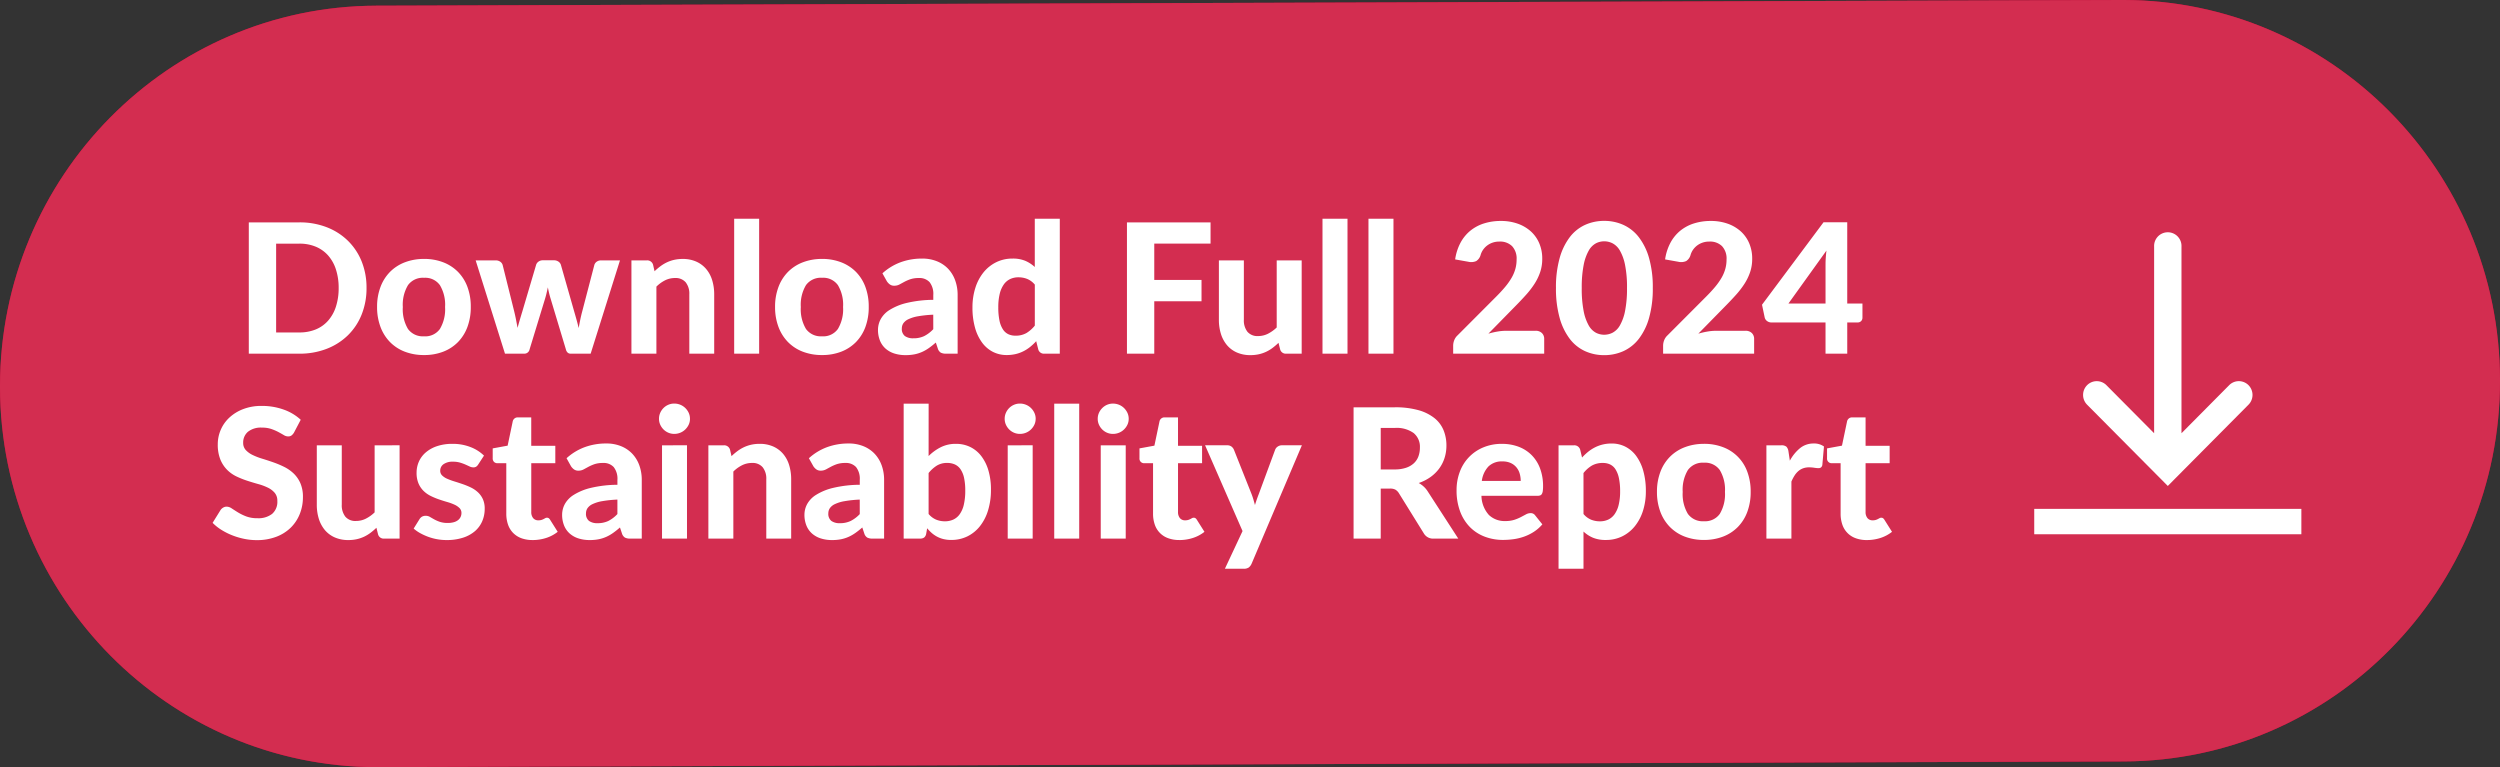
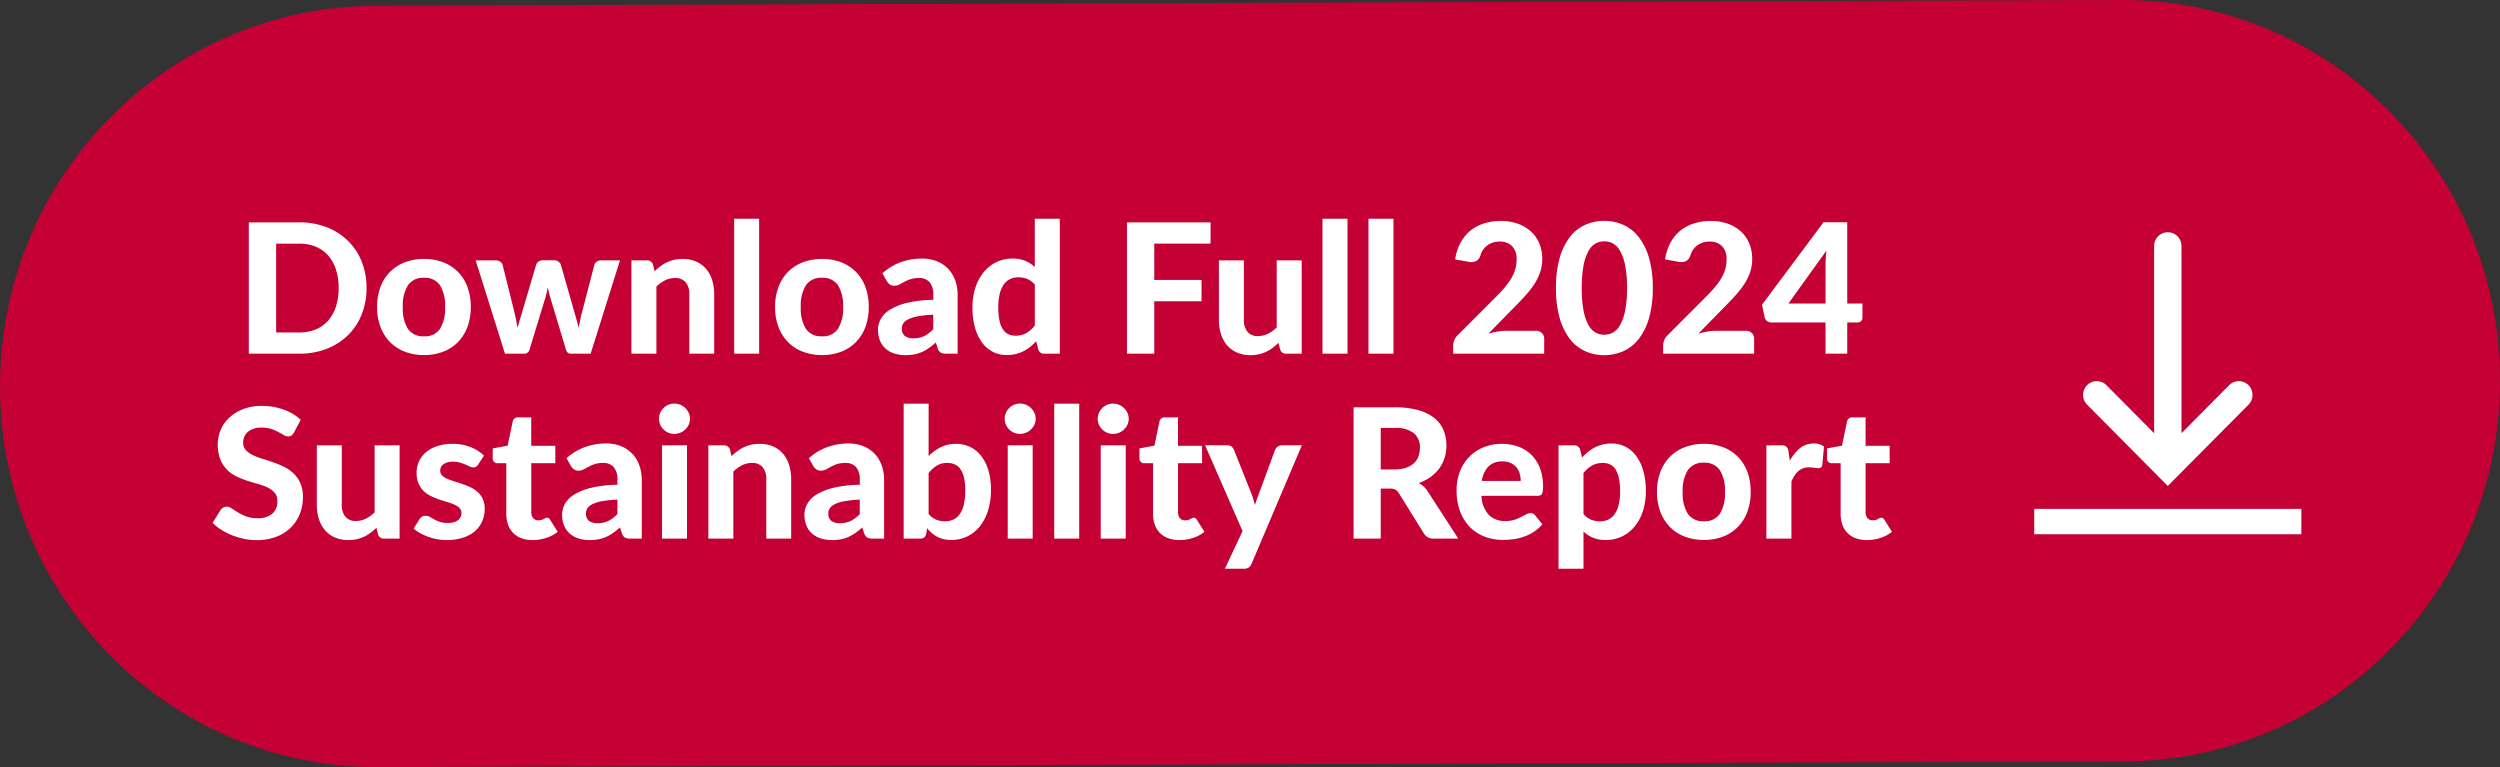
<svg xmlns="http://www.w3.org/2000/svg" width="365" height="112" viewBox="0 0 365 112">
  <rect x="0" y="0" width="365" height="112" fill="#333333" stroke="none" />
  <defs>
    <clipPath id="clip-path">
      <rect id="Rectangle_295" data-name="Rectangle 295" width="365" height="112" transform="translate(0 0)" fill="none" />
    </clipPath>
  </defs>
  <g id="Group_646" data-name="Group 646" transform="translate(-922 -900)">
    <g id="Vector_Smart_Object" data-name="Vector Smart Object">
      <g id="Vector_Smart_Object-2" data-name="Vector Smart Object" transform="translate(922 900)">
        <g id="Group_525" data-name="Group 525">
          <g id="Group_524" data-name="Group 524" clip-path="url(#clip-path)">
            <path id="Path_727" data-name="Path 727" d="M310.1,111.168,55.255,112C24.816,112.1.07,87.264,0,56.546-.072,25.867,24.5.931,54.9.832L309.744,0C340.181-.1,364.928,24.735,365,55.454c.072,30.679-24.5,55.614-54.9,55.714" fill="#c50035" />
          </g>
        </g>
      </g>
-       <path id="Color_Overlay" data-name="Color Overlay" d="M976.891,1012c-30.275-.094-54.821-24.855-54.891-55.453v-.239c.054-30.571,24.577-55.376,54.9-55.476L1231.744,900h.358c30.273.1,54.826,24.854,54.9,55.454.072,30.679-24.5,55.615-54.9,55.714L977.254,1012Z" fill="#d32d50" />
    </g>
    <g id="Vector_Smart_Object_copy_8" data-name="Vector Smart Object copy 8" transform="translate(1074.417 816.351)">
      <g id="Group_528" data-name="Group 528">
        <path id="Path_729" data-name="Path 729" d="M164.082,154.6l11.784-11.869a2.024,2.024,0,0,0,0-2.844,1.987,1.987,0,0,0-2.825,0L166.08,146.9V119.661a2,2,0,1,0-3.995,0V146.9l-6.962-7.012a1.988,1.988,0,0,0-2.825,0,2.024,2.024,0,0,0,0,2.845Z" fill="#fff" />
        <rect id="Rectangle_297" data-name="Rectangle 297" width="39" height="3.706" transform="translate(144.582 157.944)" fill="#fff" />
      </g>
    </g>
    <path id="Path_878" data-name="Path 878" d="M-99.922-9.592a10.3,10.3,0,0,1-.707,3.864,8.784,8.784,0,0,1-2,3.032,9.124,9.124,0,0,1-3.1,1.982A10.866,10.866,0,0,1-109.738,0h-7.372V-19.171h7.372a10.866,10.866,0,0,1,4.016.713,9.073,9.073,0,0,1,3.1,1.988,8.867,8.867,0,0,1,2,3.032A10.209,10.209,0,0,1-99.922-9.592Zm-4.069,0a8.627,8.627,0,0,0-.4-2.708,5.708,5.708,0,0,0-1.136-2.035,4.959,4.959,0,0,0-1.8-1.282,6.145,6.145,0,0,0-2.411-.449h-3.382V-3.1h3.382a6.226,6.226,0,0,0,2.411-.443,4.857,4.857,0,0,0,1.8-1.282,5.777,5.777,0,0,0,1.136-2.041A8.673,8.673,0,0,0-103.991-9.592Zm12.472-4.241a7.623,7.623,0,0,1,2.788.489,6.124,6.124,0,0,1,2.154,1.394,6.167,6.167,0,0,1,1.387,2.2,8.219,8.219,0,0,1,.489,2.92A8.273,8.273,0,0,1-85.191-3.9a6.223,6.223,0,0,1-1.387,2.213,6.079,6.079,0,0,1-2.154,1.4A7.623,7.623,0,0,1-91.519.2a7.714,7.714,0,0,1-2.808-.489,6.067,6.067,0,0,1-2.16-1.4A6.3,6.3,0,0,1-97.881-3.9a8.174,8.174,0,0,1-.5-2.926,8.12,8.12,0,0,1,.5-2.92,6.242,6.242,0,0,1,1.394-2.2,6.112,6.112,0,0,1,2.16-1.394A7.714,7.714,0,0,1-91.519-13.833Zm0,11.3a2.629,2.629,0,0,0,2.312-1.077,5.6,5.6,0,0,0,.753-3.2,5.569,5.569,0,0,0-.753-3.191,2.629,2.629,0,0,0-2.312-1.077,2.671,2.671,0,0,0-2.352,1.077,5.568,5.568,0,0,0-.753,3.191,5.6,5.6,0,0,0,.753,3.2A2.671,2.671,0,0,0-91.519-2.537Zm28.6-11.085L-67.2,0h-2.946a.621.621,0,0,1-.4-.145.922.922,0,0,1-.271-.489l-2.22-7.372q-.132-.423-.231-.839t-.178-.839q-.092.423-.192.852t-.231.852L-76.114-.634A.773.773,0,0,1-76.907,0h-2.8l-4.281-13.622h2.907a1.155,1.155,0,0,1,.667.185.9.9,0,0,1,.363.476l1.678,6.738q.159.647.277,1.255t.225,1.2q.159-.595.337-1.2t.377-1.255l2-6.765a.91.91,0,0,1,.357-.462,1.055,1.055,0,0,1,.621-.185h1.612a1.132,1.132,0,0,1,.654.185.9.9,0,0,1,.363.462l1.929,6.765q.185.634.357,1.249t.317,1.235q.106-.608.231-1.222t.3-1.262l1.757-6.738a.9.9,0,0,1,.357-.476,1.055,1.055,0,0,1,.621-.185Zm5.047,1.585a8.755,8.755,0,0,1,.852-.727,5.661,5.661,0,0,1,.938-.568,5.11,5.11,0,0,1,1.07-.37,5.569,5.569,0,0,1,1.249-.132,4.787,4.787,0,0,1,1.969.383,4.044,4.044,0,0,1,1.447,1.07,4.591,4.591,0,0,1,.885,1.638,6.971,6.971,0,0,1,.3,2.087V0h-3.633V-8.654a2.66,2.66,0,0,0-.528-1.764,1.923,1.923,0,0,0-1.559-.628,3.229,3.229,0,0,0-1.44.33A4.964,4.964,0,0,0-57.6-9.79V0h-3.646V-13.622H-59a.884.884,0,0,1,.912.634ZM-42.6-19.7V0h-3.646V-19.7Zm9.182,5.866a7.623,7.623,0,0,1,2.788.489,6.124,6.124,0,0,1,2.154,1.394,6.167,6.167,0,0,1,1.387,2.2,8.219,8.219,0,0,1,.489,2.92A8.273,8.273,0,0,1-27.085-3.9a6.223,6.223,0,0,1-1.387,2.213,6.079,6.079,0,0,1-2.154,1.4A7.623,7.623,0,0,1-33.413.2a7.714,7.714,0,0,1-2.808-.489,6.067,6.067,0,0,1-2.16-1.4A6.3,6.3,0,0,1-39.775-3.9a8.174,8.174,0,0,1-.5-2.926,8.12,8.12,0,0,1,.5-2.92,6.242,6.242,0,0,1,1.394-2.2,6.112,6.112,0,0,1,2.16-1.394A7.714,7.714,0,0,1-33.413-13.833Zm0,11.3A2.629,2.629,0,0,0-31.1-3.613a5.6,5.6,0,0,0,.753-3.2,5.569,5.569,0,0,0-.753-3.191,2.629,2.629,0,0,0-2.312-1.077,2.671,2.671,0,0,0-2.352,1.077,5.569,5.569,0,0,0-.753,3.191,5.6,5.6,0,0,0,.753,3.2A2.671,2.671,0,0,0-33.413-2.537Zm16.237-3.158a17.016,17.016,0,0,0-2.22.231,5.351,5.351,0,0,0-1.407.429,1.845,1.845,0,0,0-.74.6,1.323,1.323,0,0,0-.218.733,1.312,1.312,0,0,0,.443,1.123,2.029,2.029,0,0,0,1.235.33A3.582,3.582,0,0,0-18.5-2.57,4.767,4.767,0,0,0-17.176-3.58ZM-24.6-11.732a8.149,8.149,0,0,1,2.656-1.618,9.032,9.032,0,0,1,3.144-.535,5.64,5.64,0,0,1,2.173.4A4.643,4.643,0,0,1-15-12.386,4.835,4.835,0,0,1-13.978-10.7a6.2,6.2,0,0,1,.357,2.14V0h-1.665a1.7,1.7,0,0,1-.786-.145,1.076,1.076,0,0,1-.443-.608l-.291-.872q-.515.449-1,.793a5.837,5.837,0,0,1-1,.575,5.206,5.206,0,0,1-1.1.35,6.655,6.655,0,0,1-1.315.119,5.334,5.334,0,0,1-1.638-.238,3.56,3.56,0,0,1-1.275-.707A3.117,3.117,0,0,1-24.957-1.9a4.176,4.176,0,0,1-.291-1.612,3.3,3.3,0,0,1,.383-1.506A3.7,3.7,0,0,1-23.55-6.388a8.342,8.342,0,0,1,2.484-1.017,17.371,17.371,0,0,1,3.891-.456v-.7a2.754,2.754,0,0,0-.542-1.883,1.99,1.99,0,0,0-1.559-.6,3.79,3.79,0,0,0-1.255.178,6.166,6.166,0,0,0-.879.383l-.707.383a1.588,1.588,0,0,1-.766.178,1.044,1.044,0,0,1-.641-.192,1.759,1.759,0,0,1-.429-.456Zm22.249,1.651a2.909,2.909,0,0,0-1.116-.832,3.434,3.434,0,0,0-1.275-.238,2.825,2.825,0,0,0-1.2.251,2.4,2.4,0,0,0-.931.786,3.961,3.961,0,0,0-.6,1.367,8.132,8.132,0,0,0-.211,1.982,9.263,9.263,0,0,0,.172,1.929,3.762,3.762,0,0,0,.5,1.282,1.934,1.934,0,0,0,.786.707,2.387,2.387,0,0,0,1.031.218,3.156,3.156,0,0,0,1.618-.383A4.74,4.74,0,0,0-2.352-4.1ZM1.295-19.7V0H-.951a.849.849,0,0,1-.9-.634l-.3-1.189A7.955,7.955,0,0,1-3.019-1,5.637,5.637,0,0,1-4-.363,5.062,5.062,0,0,1-5.139.053,5.675,5.675,0,0,1-6.461.2,4.375,4.375,0,0,1-8.469-.264a4.518,4.518,0,0,1-1.579-1.354,6.676,6.676,0,0,1-1.037-2.187,10.791,10.791,0,0,1-.37-2.959,9.277,9.277,0,0,1,.416-2.827,6.889,6.889,0,0,1,1.182-2.259,5.52,5.52,0,0,1,1.85-1.493,5.3,5.3,0,0,1,2.4-.542,4.689,4.689,0,0,1,1.869.33,4.968,4.968,0,0,1,1.381.9V-19.7Zm13.793,3.633v5.3h6.9V-7.65h-6.9V0H11.1V-19.171H23.306v3.1ZM36.61-13.622V0H34.364a.849.849,0,0,1-.9-.634l-.238-.951a9.24,9.24,0,0,1-.846.727,5.429,5.429,0,0,1-.931.568,5.11,5.11,0,0,1-1.07.37,5.569,5.569,0,0,1-1.249.132,4.833,4.833,0,0,1-1.975-.383,3.969,3.969,0,0,1-1.447-1.07,4.732,4.732,0,0,1-.885-1.638,6.831,6.831,0,0,1-.3-2.087v-8.654h3.646v8.654A2.683,2.683,0,0,0,28.69-3.2a1.9,1.9,0,0,0,1.552.628,3.176,3.176,0,0,0,1.44-.337,5.266,5.266,0,0,0,1.282-.918v-9.79ZM43.3-19.7V0H39.649V-19.7Zm6.712,0V0H46.361V-19.7ZM70.75-3.343a1.273,1.273,0,0,1,.931.33,1.166,1.166,0,0,1,.337.872V0H58.727V-1.189a2.212,2.212,0,0,1,.145-.746,1.917,1.917,0,0,1,.489-.733l5.681-5.694q.727-.727,1.282-1.394a9.452,9.452,0,0,0,.925-1.308,5.645,5.645,0,0,0,.555-1.3,5.122,5.122,0,0,0,.185-1.387,2.656,2.656,0,0,0-.661-1.949,2.5,2.5,0,0,0-1.863-.667,2.974,2.974,0,0,0-.971.152,2.831,2.831,0,0,0-.793.416,2.773,2.773,0,0,0-.6.621,2.539,2.539,0,0,0-.37.78,1.529,1.529,0,0,1-.641.879,1.819,1.819,0,0,1-1.143.1l-1.929-.344a7.331,7.331,0,0,1,.793-2.457,5.815,5.815,0,0,1,1.453-1.757,6.008,6.008,0,0,1,2-1.05,8.083,8.083,0,0,1,2.418-.35,7.253,7.253,0,0,1,2.477.4,5.659,5.659,0,0,1,1.909,1.123,4.949,4.949,0,0,1,1.229,1.737,5.644,5.644,0,0,1,.436,2.246,6.067,6.067,0,0,1-.3,1.955,7.752,7.752,0,0,1-.826,1.711,12.432,12.432,0,0,1-1.209,1.579q-.687.766-1.453,1.546L63.867-2.92A11.646,11.646,0,0,1,65.2-3.23a7.429,7.429,0,0,1,1.242-.112ZM87.873-9.592a15.6,15.6,0,0,1-.542,4.36,8.974,8.974,0,0,1-1.493,3.059,5.985,5.985,0,0,1-2.253,1.8,6.739,6.739,0,0,1-2.808.588,6.694,6.694,0,0,1-2.8-.588,5.892,5.892,0,0,1-2.233-1.8,9.037,9.037,0,0,1-1.473-3.059,15.781,15.781,0,0,1-.535-4.36,15.709,15.709,0,0,1,.535-4.353A9.042,9.042,0,0,1,75.744-17a5.892,5.892,0,0,1,2.233-1.8,6.694,6.694,0,0,1,2.8-.588,6.739,6.739,0,0,1,2.808.588A5.985,5.985,0,0,1,85.838-17a8.978,8.978,0,0,1,1.493,3.052A15.529,15.529,0,0,1,87.873-9.592Zm-3.765,0a16.4,16.4,0,0,0-.284-3.356,6.9,6.9,0,0,0-.746-2.087,2.72,2.72,0,0,0-1.064-1.07,2.708,2.708,0,0,0-1.235-.3,2.629,2.629,0,0,0-1.222.3,2.712,2.712,0,0,0-1.044,1.07,6.918,6.918,0,0,0-.733,2.087A16.775,16.775,0,0,0,77.5-9.592a16.857,16.857,0,0,0,.277,3.369,6.918,6.918,0,0,0,.733,2.087,2.712,2.712,0,0,0,1.044,1.07,2.629,2.629,0,0,0,1.222.3,2.708,2.708,0,0,0,1.235-.3,2.72,2.72,0,0,0,1.064-1.07,6.9,6.9,0,0,0,.746-2.087A16.476,16.476,0,0,0,84.107-9.592ZM101.4-3.343a1.273,1.273,0,0,1,.931.33,1.166,1.166,0,0,1,.337.872V0H89.379V-1.189a2.212,2.212,0,0,1,.145-.746,1.917,1.917,0,0,1,.489-.733l5.681-5.694q.727-.727,1.282-1.394a9.452,9.452,0,0,0,.925-1.308,5.645,5.645,0,0,0,.555-1.3,5.122,5.122,0,0,0,.185-1.387A2.656,2.656,0,0,0,97.98-15.7a2.5,2.5,0,0,0-1.863-.667,2.974,2.974,0,0,0-.971.152,2.831,2.831,0,0,0-.793.416,2.773,2.773,0,0,0-.6.621,2.539,2.539,0,0,0-.37.78,1.529,1.529,0,0,1-.641.879,1.819,1.819,0,0,1-1.143.1l-1.929-.344a7.331,7.331,0,0,1,.793-2.457,5.815,5.815,0,0,1,1.453-1.757,6.008,6.008,0,0,1,2-1.05,8.083,8.083,0,0,1,2.418-.35,7.253,7.253,0,0,1,2.477.4,5.659,5.659,0,0,1,1.909,1.123,4.949,4.949,0,0,1,1.229,1.737,5.644,5.644,0,0,1,.436,2.246,6.067,6.067,0,0,1-.3,1.955,7.752,7.752,0,0,1-.826,1.711,12.432,12.432,0,0,1-1.209,1.579q-.687.766-1.453,1.546L94.518-2.92a11.646,11.646,0,0,1,1.334-.31,7.429,7.429,0,0,1,1.242-.112Zm11.693-3.977v-5.708q0-.449.033-.958t.1-1.064l-5.549,7.729Zm5.39,0v2.061a.7.7,0,0,1-.192.5.7.7,0,0,1-.535.2h-1.493V0h-3.171V-4.558H105.18a1.027,1.027,0,0,1-.628-.211.876.876,0,0,1-.35-.555l-.383-1.823L112.8-19.184h3.462V-7.319ZM-110.5,11.5a1.5,1.5,0,0,1-.377.443.825.825,0,0,1-.5.139,1.223,1.223,0,0,1-.628-.2q-.337-.2-.786-.443a7.617,7.617,0,0,0-1.031-.443,4.1,4.1,0,0,0-1.361-.2,3.01,3.01,0,0,0-2.061.614,2.052,2.052,0,0,0-.687,1.605,1.506,1.506,0,0,0,.377,1.05,3.273,3.273,0,0,0,.991.72,9.208,9.208,0,0,0,1.394.542q.78.238,1.6.522a14.075,14.075,0,0,1,1.6.667,5.623,5.623,0,0,1,1.394.964,4.42,4.42,0,0,1,.991,1.42,4.97,4.97,0,0,1,.377,2.041,6.554,6.554,0,0,1-.456,2.451,5.811,5.811,0,0,1-1.315,2,6.085,6.085,0,0,1-2.121,1.341,7.87,7.87,0,0,1-2.86.489,9.05,9.05,0,0,1-1.817-.185,10.478,10.478,0,0,1-1.744-.515,9.621,9.621,0,0,1-1.579-.793,6.94,6.94,0,0,1-1.295-1.031l1.163-1.876a1.175,1.175,0,0,1,.383-.35.981.981,0,0,1,.5-.139,1.37,1.37,0,0,1,.753.264q.4.264.912.581a7.38,7.38,0,0,0,1.2.581,4.509,4.509,0,0,0,1.632.264,3.26,3.26,0,0,0,2.147-.634,2.321,2.321,0,0,0,.76-1.889,1.769,1.769,0,0,0-.377-1.176,3.029,3.029,0,0,0-.984-.753,7.8,7.8,0,0,0-1.387-.522q-.78-.218-1.6-.482a13.118,13.118,0,0,1-1.6-.634,4.946,4.946,0,0,1-1.387-.978,4.631,4.631,0,0,1-.984-1.506,5.8,5.8,0,0,1-.377-2.233,5.3,5.3,0,0,1,.423-2.074,5.263,5.263,0,0,1,1.242-1.784,6.215,6.215,0,0,1,2.015-1.255,7.375,7.375,0,0,1,2.741-.476,9.317,9.317,0,0,1,3.2.535,7.184,7.184,0,0,1,2.49,1.486Zm15.405,1.876V27h-2.246a.849.849,0,0,1-.9-.634l-.238-.951a9.239,9.239,0,0,1-.846.727,5.429,5.429,0,0,1-.931.568,5.11,5.11,0,0,1-1.07.37,5.569,5.569,0,0,1-1.249.132,4.833,4.833,0,0,1-1.975-.383,3.969,3.969,0,0,1-1.447-1.07,4.732,4.732,0,0,1-.885-1.638,6.831,6.831,0,0,1-.3-2.087V13.378h3.646v8.654a2.683,2.683,0,0,0,.522,1.764,1.9,1.9,0,0,0,1.552.628,3.176,3.176,0,0,0,1.44-.337,5.266,5.266,0,0,0,1.282-.918v-9.79Zm11.481,2.8a1.077,1.077,0,0,1-.3.324.756.756,0,0,1-.416.1,1.255,1.255,0,0,1-.542-.132q-.277-.132-.621-.284a6.666,6.666,0,0,0-.786-.284A3.588,3.588,0,0,0-87.3,15.77a2.266,2.266,0,0,0-1.374.363,1.137,1.137,0,0,0-.489.958.933.933,0,0,0,.277.687,2.437,2.437,0,0,0,.733.482,8.938,8.938,0,0,0,1.037.383q.581.178,1.2.39a11.338,11.338,0,0,1,1.2.489,4.228,4.228,0,0,1,1.037.694,3.181,3.181,0,0,1,.733,1,3.307,3.307,0,0,1,.277,1.42,4.555,4.555,0,0,1-.363,1.83A4,4,0,0,1-84.1,25.917a5.017,5.017,0,0,1-1.744.951,7.69,7.69,0,0,1-2.4.344,7.7,7.7,0,0,1-1.387-.126,7.714,7.714,0,0,1-1.308-.357,8.271,8.271,0,0,1-1.163-.535,5.2,5.2,0,0,1-.938-.661l.846-1.361a1.083,1.083,0,0,1,.363-.37,1.071,1.071,0,0,1,.562-.132,1.166,1.166,0,0,1,.608.165q.277.165.621.357a5.266,5.266,0,0,0,.813.357,3.558,3.558,0,0,0,1.169.165,3.093,3.093,0,0,0,.912-.119,1.722,1.722,0,0,0,.621-.324,1.29,1.29,0,0,0,.35-.462,1.326,1.326,0,0,0,.112-.535.992.992,0,0,0-.284-.733,2.553,2.553,0,0,0-.74-.5,7.363,7.363,0,0,0-1.05-.383q-.595-.172-1.209-.383a10.2,10.2,0,0,1-1.2-.5,4.087,4.087,0,0,1-1.044-.733,3.4,3.4,0,0,1-.74-1.09,3.9,3.9,0,0,1-.284-1.572,3.983,3.983,0,0,1,.33-1.605,3.786,3.786,0,0,1,.991-1.341,4.9,4.9,0,0,1,1.645-.925,6.909,6.909,0,0,1,2.279-.344,7.057,7.057,0,0,1,2.642.476,5.732,5.732,0,0,1,1.955,1.242Zm7.927,11.032a4.6,4.6,0,0,1-1.638-.271,3.271,3.271,0,0,1-1.2-.773,3.272,3.272,0,0,1-.74-1.215,4.837,4.837,0,0,1-.251-1.612V15.994H-80.8a.713.713,0,0,1-.5-.185.71.71,0,0,1-.2-.555V13.828l2.18-.4.74-3.528a.737.737,0,0,1,.806-.595h1.9v4.149h3.514v2.537H-75.87V23.1a1.375,1.375,0,0,0,.271.9.943.943,0,0,0,.773.33,1.48,1.48,0,0,0,.449-.059,1.811,1.811,0,0,0,.317-.132l.244-.132a.488.488,0,0,1,.231-.059.456.456,0,0,1,.264.073.8.8,0,0,1,.211.244l1.1,1.744a5.353,5.353,0,0,1-1.7.9A6.43,6.43,0,0,1-75.685,27.211Zm12.393-5.906a17.015,17.015,0,0,0-2.22.231,5.351,5.351,0,0,0-1.407.429,1.845,1.845,0,0,0-.74.6,1.323,1.323,0,0,0-.218.733,1.312,1.312,0,0,0,.443,1.123,2.029,2.029,0,0,0,1.235.33,3.582,3.582,0,0,0,1.579-.324,4.767,4.767,0,0,0,1.328-1.011Zm-7.425-6.038a8.149,8.149,0,0,1,2.656-1.618,9.032,9.032,0,0,1,3.144-.535,5.64,5.64,0,0,1,2.173.4,4.643,4.643,0,0,1,1.625,1.1A4.835,4.835,0,0,1-60.095,16.3a6.2,6.2,0,0,1,.357,2.14V27H-61.4a1.7,1.7,0,0,1-.786-.145,1.076,1.076,0,0,1-.443-.608l-.291-.872q-.515.449-1,.793a5.836,5.836,0,0,1-1,.575,5.207,5.207,0,0,1-1.1.35,6.655,6.655,0,0,1-1.315.119,5.334,5.334,0,0,1-1.638-.238,3.56,3.56,0,0,1-1.275-.707,3.117,3.117,0,0,1-.826-1.169,4.176,4.176,0,0,1-.291-1.612,3.3,3.3,0,0,1,.383-1.506,3.7,3.7,0,0,1,1.315-1.367,8.342,8.342,0,0,1,2.484-1.017,17.371,17.371,0,0,1,3.891-.456v-.7a2.754,2.754,0,0,0-.542-1.883,1.99,1.99,0,0,0-1.559-.6,3.79,3.79,0,0,0-1.255.178,6.166,6.166,0,0,0-.879.383l-.707.383a1.588,1.588,0,0,1-.766.178,1.044,1.044,0,0,1-.641-.192,1.759,1.759,0,0,1-.429-.456Zm17.585-1.889V27h-3.646V13.378Zm.436-3.871a2.005,2.005,0,0,1-.185.859,2.38,2.38,0,0,1-.5.7,2.26,2.26,0,0,1-.727.476,2.314,2.314,0,0,1-.892.172,2.151,2.151,0,0,1-.852-.172,2.221,2.221,0,0,1-.707-.476,2.339,2.339,0,0,1-.482-.7,2.068,2.068,0,0,1-.178-.859,2.114,2.114,0,0,1,.178-.865,2.315,2.315,0,0,1,.482-.707,2.221,2.221,0,0,1,.707-.476,2.151,2.151,0,0,1,.852-.172,2.314,2.314,0,0,1,.892.172,2.26,2.26,0,0,1,.727.476,2.353,2.353,0,0,1,.5.707A2.049,2.049,0,0,1-52.7,9.507Zm6.064,5.457a8.755,8.755,0,0,1,.852-.727,5.661,5.661,0,0,1,.938-.568,5.11,5.11,0,0,1,1.07-.37,5.569,5.569,0,0,1,1.249-.132,4.787,4.787,0,0,1,1.969.383,4.044,4.044,0,0,1,1.447,1.07,4.591,4.591,0,0,1,.885,1.638,6.971,6.971,0,0,1,.3,2.087V27h-3.633V18.346a2.66,2.66,0,0,0-.528-1.764,1.923,1.923,0,0,0-1.559-.628,3.229,3.229,0,0,0-1.44.33,4.964,4.964,0,0,0-1.282.925V27h-3.646V13.378h2.246a.884.884,0,0,1,.912.634Zm18.721,6.342a17.015,17.015,0,0,0-2.22.231,5.351,5.351,0,0,0-1.407.429,1.846,1.846,0,0,0-.74.6,1.324,1.324,0,0,0-.218.733,1.312,1.312,0,0,0,.443,1.123,2.029,2.029,0,0,0,1.235.33,3.582,3.582,0,0,0,1.579-.324A4.767,4.767,0,0,0-27.91,23.42Zm-7.425-6.038a8.149,8.149,0,0,1,2.656-1.618,9.032,9.032,0,0,1,3.144-.535,5.64,5.64,0,0,1,2.173.4,4.643,4.643,0,0,1,1.625,1.1A4.835,4.835,0,0,1-24.713,16.3a6.2,6.2,0,0,1,.357,2.14V27h-1.665a1.7,1.7,0,0,1-.786-.145,1.076,1.076,0,0,1-.443-.608l-.291-.872q-.515.449-1,.793a5.837,5.837,0,0,1-1,.575,5.206,5.206,0,0,1-1.1.35,6.655,6.655,0,0,1-1.315.119,5.334,5.334,0,0,1-1.638-.238,3.56,3.56,0,0,1-1.275-.707,3.117,3.117,0,0,1-.826-1.169,4.177,4.177,0,0,1-.291-1.612,3.3,3.3,0,0,1,.383-1.506,3.7,3.7,0,0,1,1.315-1.367A8.342,8.342,0,0,1-31.8,19.595a17.371,17.371,0,0,1,3.891-.456v-.7a2.754,2.754,0,0,0-.542-1.883,1.99,1.99,0,0,0-1.559-.6,3.79,3.79,0,0,0-1.255.178,6.166,6.166,0,0,0-.879.383l-.707.383a1.588,1.588,0,0,1-.766.178,1.044,1.044,0,0,1-.641-.192,1.759,1.759,0,0,1-.429-.456Zm17.479,8.139a2.909,2.909,0,0,0,1.116.832,3.364,3.364,0,0,0,1.249.238,2.969,2.969,0,0,0,1.222-.244,2.376,2.376,0,0,0,.945-.78,3.885,3.885,0,0,0,.608-1.394,8.794,8.794,0,0,0,.211-2.074,8.489,8.489,0,0,0-.172-1.843,3.577,3.577,0,0,0-.509-1.249,2.026,2.026,0,0,0-.826-.713,2.7,2.7,0,0,0-1.136-.225,2.835,2.835,0,0,0-1.486.377,4.822,4.822,0,0,0-1.222,1.1Zm0-8.456a6.838,6.838,0,0,1,1.784-1.295,4.836,4.836,0,0,1,2.193-.489,4.7,4.7,0,0,1,2.121.469,4.572,4.572,0,0,1,1.612,1.341,6.4,6.4,0,0,1,1.031,2.107,9.8,9.8,0,0,1,.363,2.768,10.2,10.2,0,0,1-.416,3.006,6.98,6.98,0,0,1-1.182,2.319,5.369,5.369,0,0,1-1.83,1.493,5.256,5.256,0,0,1-2.372.528,4.7,4.7,0,0,1-1.136-.126,4.063,4.063,0,0,1-.925-.35,4.145,4.145,0,0,1-.78-.535,5.923,5.923,0,0,1-.674-.694l-.145.819a.886.886,0,0,1-.3.535.955.955,0,0,1-.568.152H-21.5V7.3h3.646Zm15.194-1.572V27H-6.309V13.378Zm.436-3.871a2.005,2.005,0,0,1-.185.859,2.38,2.38,0,0,1-.5.7,2.26,2.26,0,0,1-.727.476,2.314,2.314,0,0,1-.892.172,2.151,2.151,0,0,1-.852-.172,2.221,2.221,0,0,1-.707-.476,2.339,2.339,0,0,1-.482-.7,2.068,2.068,0,0,1-.178-.859,2.114,2.114,0,0,1,.178-.865,2.315,2.315,0,0,1,.482-.707,2.221,2.221,0,0,1,.707-.476,2.151,2.151,0,0,1,.852-.172,2.314,2.314,0,0,1,.892.172,2.26,2.26,0,0,1,.727.476,2.353,2.353,0,0,1,.5.707A2.049,2.049,0,0,1-2.226,9.507ZM4.129,7.3V27H.482V7.3Zm6.791,6.077V27H7.273V13.378Zm.436-3.871a2.005,2.005,0,0,1-.185.859,2.38,2.38,0,0,1-.5.7,2.26,2.26,0,0,1-.727.476,2.314,2.314,0,0,1-.892.172,2.151,2.151,0,0,1-.852-.172,2.221,2.221,0,0,1-.707-.476,2.339,2.339,0,0,1-.482-.7,2.068,2.068,0,0,1-.178-.859,2.114,2.114,0,0,1,.178-.865A2.315,2.315,0,0,1,7.5,7.935,2.221,2.221,0,0,1,8.2,7.46a2.151,2.151,0,0,1,.852-.172,2.314,2.314,0,0,1,.892.172,2.26,2.26,0,0,1,.727.476,2.353,2.353,0,0,1,.5.707A2.049,2.049,0,0,1,11.356,9.507Zm7.385,17.7a4.6,4.6,0,0,1-1.638-.271,3.178,3.178,0,0,1-1.942-1.988,4.837,4.837,0,0,1-.251-1.612V15.994H13.628a.672.672,0,0,1-.7-.74V13.828l2.18-.4.74-3.528a.737.737,0,0,1,.806-.595h1.9v4.149h3.514v2.537H18.556V23.1a1.375,1.375,0,0,0,.271.9.943.943,0,0,0,.773.33,1.48,1.48,0,0,0,.449-.059,1.811,1.811,0,0,0,.317-.132l.244-.132a.488.488,0,0,1,.231-.059.456.456,0,0,1,.264.073.8.8,0,0,1,.211.244l1.1,1.744a5.353,5.353,0,0,1-1.7.9A6.43,6.43,0,0,1,18.741,27.211Zm17.9-13.833L29.3,30.66a1.436,1.436,0,0,1-.416.555,1.288,1.288,0,0,1-.773.185H25.4l2.576-5.5-5.47-12.525h3.2a1.025,1.025,0,0,1,.674.2,1.158,1.158,0,0,1,.344.462l2.59,6.513q.145.383.258.773t.218.773q.238-.78.542-1.559l2.4-6.5a.957.957,0,0,1,.383-.476,1.073,1.073,0,0,1,.608-.185Zm13.542,3.528a5.064,5.064,0,0,0,1.665-.244A3.127,3.127,0,0,0,53,15.988a2.618,2.618,0,0,0,.661-1.011,3.685,3.685,0,0,0,.211-1.268,2.6,2.6,0,0,0-.905-2.114,4.241,4.241,0,0,0-2.755-.753H48.151v6.064ZM59.474,27h-3.58a1.556,1.556,0,0,1-1.453-.766l-3.646-5.879a1.541,1.541,0,0,0-.5-.5,1.611,1.611,0,0,0-.8-.159H48.151V27H44.187V7.829h6.025a12.382,12.382,0,0,1,3.435.416A6.6,6.6,0,0,1,55.986,9.4a4.427,4.427,0,0,1,1.334,1.764,5.847,5.847,0,0,1,.423,2.253,5.919,5.919,0,0,1-.271,1.8,5.316,5.316,0,0,1-.786,1.552,5.667,5.667,0,0,1-1.268,1.242,6.56,6.56,0,0,1-1.718.872,3.828,3.828,0,0,1,.713.509,3.486,3.486,0,0,1,.595.707Zm9.116-8.416a3.811,3.811,0,0,0-.152-1.083,2.52,2.52,0,0,0-.482-.912,2.338,2.338,0,0,0-.832-.628,2.856,2.856,0,0,0-1.2-.231,2.768,2.768,0,0,0-2.048.74,3.758,3.758,0,0,0-.964,2.114Zm-5.734,2.167a4.305,4.305,0,0,0,1.09,2.8,3.31,3.31,0,0,0,2.4.885,4.225,4.225,0,0,0,1.3-.178,6.252,6.252,0,0,0,.964-.4l.753-.4a1.417,1.417,0,0,1,.667-.178.779.779,0,0,1,.661.317l1.057,1.321a5.751,5.751,0,0,1-1.282,1.116,6.887,6.887,0,0,1-1.453.7,7.758,7.758,0,0,1-1.519.357,11.543,11.543,0,0,1-1.48.1,7.438,7.438,0,0,1-2.662-.469A6.041,6.041,0,0,1,61.2,25.342a6.5,6.5,0,0,1-1.447-2.279,8.69,8.69,0,0,1-.528-3.158,7.46,7.46,0,0,1,.456-2.616,6.145,6.145,0,0,1,3.4-3.587,6.883,6.883,0,0,1,2.775-.535,6.779,6.779,0,0,1,2.411.416,5.344,5.344,0,0,1,1.9,1.209,5.441,5.441,0,0,1,1.242,1.949,7.334,7.334,0,0,1,.443,2.636,4.688,4.688,0,0,1-.04.674,1.2,1.2,0,0,1-.132.423.482.482,0,0,1-.251.218,1.185,1.185,0,0,1-.41.059Zm14.9,2.656a2.909,2.909,0,0,0,1.116.832,3.47,3.47,0,0,0,1.288.238,2.825,2.825,0,0,0,1.2-.251,2.4,2.4,0,0,0,.931-.786,3.961,3.961,0,0,0,.6-1.367,8.132,8.132,0,0,0,.211-1.982,8.931,8.931,0,0,0-.178-1.929,3.852,3.852,0,0,0-.5-1.282,1.934,1.934,0,0,0-.786-.707,2.387,2.387,0,0,0-1.031-.218,3.2,3.2,0,0,0-1.618.377,4.457,4.457,0,0,0-1.235,1.1Zm-.211-8.244a8.1,8.1,0,0,1,.872-.826,5.637,5.637,0,0,1,.991-.647,5.3,5.3,0,0,1,1.136-.423,5.439,5.439,0,0,1,1.321-.152,4.364,4.364,0,0,1,2.015.469,4.507,4.507,0,0,1,1.579,1.361,6.759,6.759,0,0,1,1.031,2.187,10.791,10.791,0,0,1,.37,2.959,9.259,9.259,0,0,1-.416,2.834,6.9,6.9,0,0,1-1.182,2.253,5.467,5.467,0,0,1-1.843,1.486,5.314,5.314,0,0,1-2.4.535,4.787,4.787,0,0,1-1.883-.33,4.724,4.724,0,0,1-1.381-.9V31.4H74.112V13.378h2.246a.884.884,0,0,1,.912.634Zm17.8-2a7.623,7.623,0,0,1,2.788.489,6,6,0,0,1,3.541,3.594,8.219,8.219,0,0,1,.489,2.92,8.274,8.274,0,0,1-.489,2.926,6.223,6.223,0,0,1-1.387,2.213,6.079,6.079,0,0,1-2.154,1.4,7.623,7.623,0,0,1-2.788.489,7.714,7.714,0,0,1-2.808-.489,6.067,6.067,0,0,1-2.16-1.4A6.3,6.3,0,0,1,88.982,23.1a8.174,8.174,0,0,1-.5-2.926,8.12,8.12,0,0,1,.5-2.92,6.242,6.242,0,0,1,1.394-2.2,6.112,6.112,0,0,1,2.16-1.394A7.714,7.714,0,0,1,95.344,13.167Zm0,11.3a2.629,2.629,0,0,0,2.312-1.077,5.6,5.6,0,0,0,.753-3.2,5.569,5.569,0,0,0-.753-3.191,2.629,2.629,0,0,0-2.312-1.077,2.671,2.671,0,0,0-2.352,1.077,5.569,5.569,0,0,0-.753,3.191,5.6,5.6,0,0,0,.753,3.2A2.671,2.671,0,0,0,95.344,24.463Zm12.538-8.839a6.1,6.1,0,0,1,1.493-1.836,3.086,3.086,0,0,1,1.982-.674,2.444,2.444,0,0,1,1.506.436l-.238,2.7a.611.611,0,0,1-.2.363.636.636,0,0,1-.377.1,4.425,4.425,0,0,1-.608-.059,5.005,5.005,0,0,0-.74-.059,2.542,2.542,0,0,0-.892.145,2.239,2.239,0,0,0-.694.41,2.957,2.957,0,0,0-.548.647,6.187,6.187,0,0,0-.456.872V27H104.46V13.378h2.154a1.128,1.128,0,0,1,.766.2,1.25,1.25,0,0,1,.3.687Zm11.243,11.587a4.6,4.6,0,0,1-1.638-.271,3.178,3.178,0,0,1-1.942-1.988,4.837,4.837,0,0,1-.251-1.612V15.994h-1.282a.672.672,0,0,1-.7-.74V13.828l2.18-.4.74-3.528a.737.737,0,0,1,.806-.595h1.9v4.149h3.514v2.537h-3.514V23.1a1.375,1.375,0,0,0,.271.9.943.943,0,0,0,.773.33,1.48,1.48,0,0,0,.449-.059,1.811,1.811,0,0,0,.317-.132l.244-.132a.488.488,0,0,1,.231-.059.456.456,0,0,1,.264.073.8.8,0,0,1,.211.244l1.1,1.744a5.353,5.353,0,0,1-1.7.9A6.43,6.43,0,0,1,119.126,27.211Z" transform="translate(1075.435 951.637)" fill="#fff" />
  </g>
</svg>